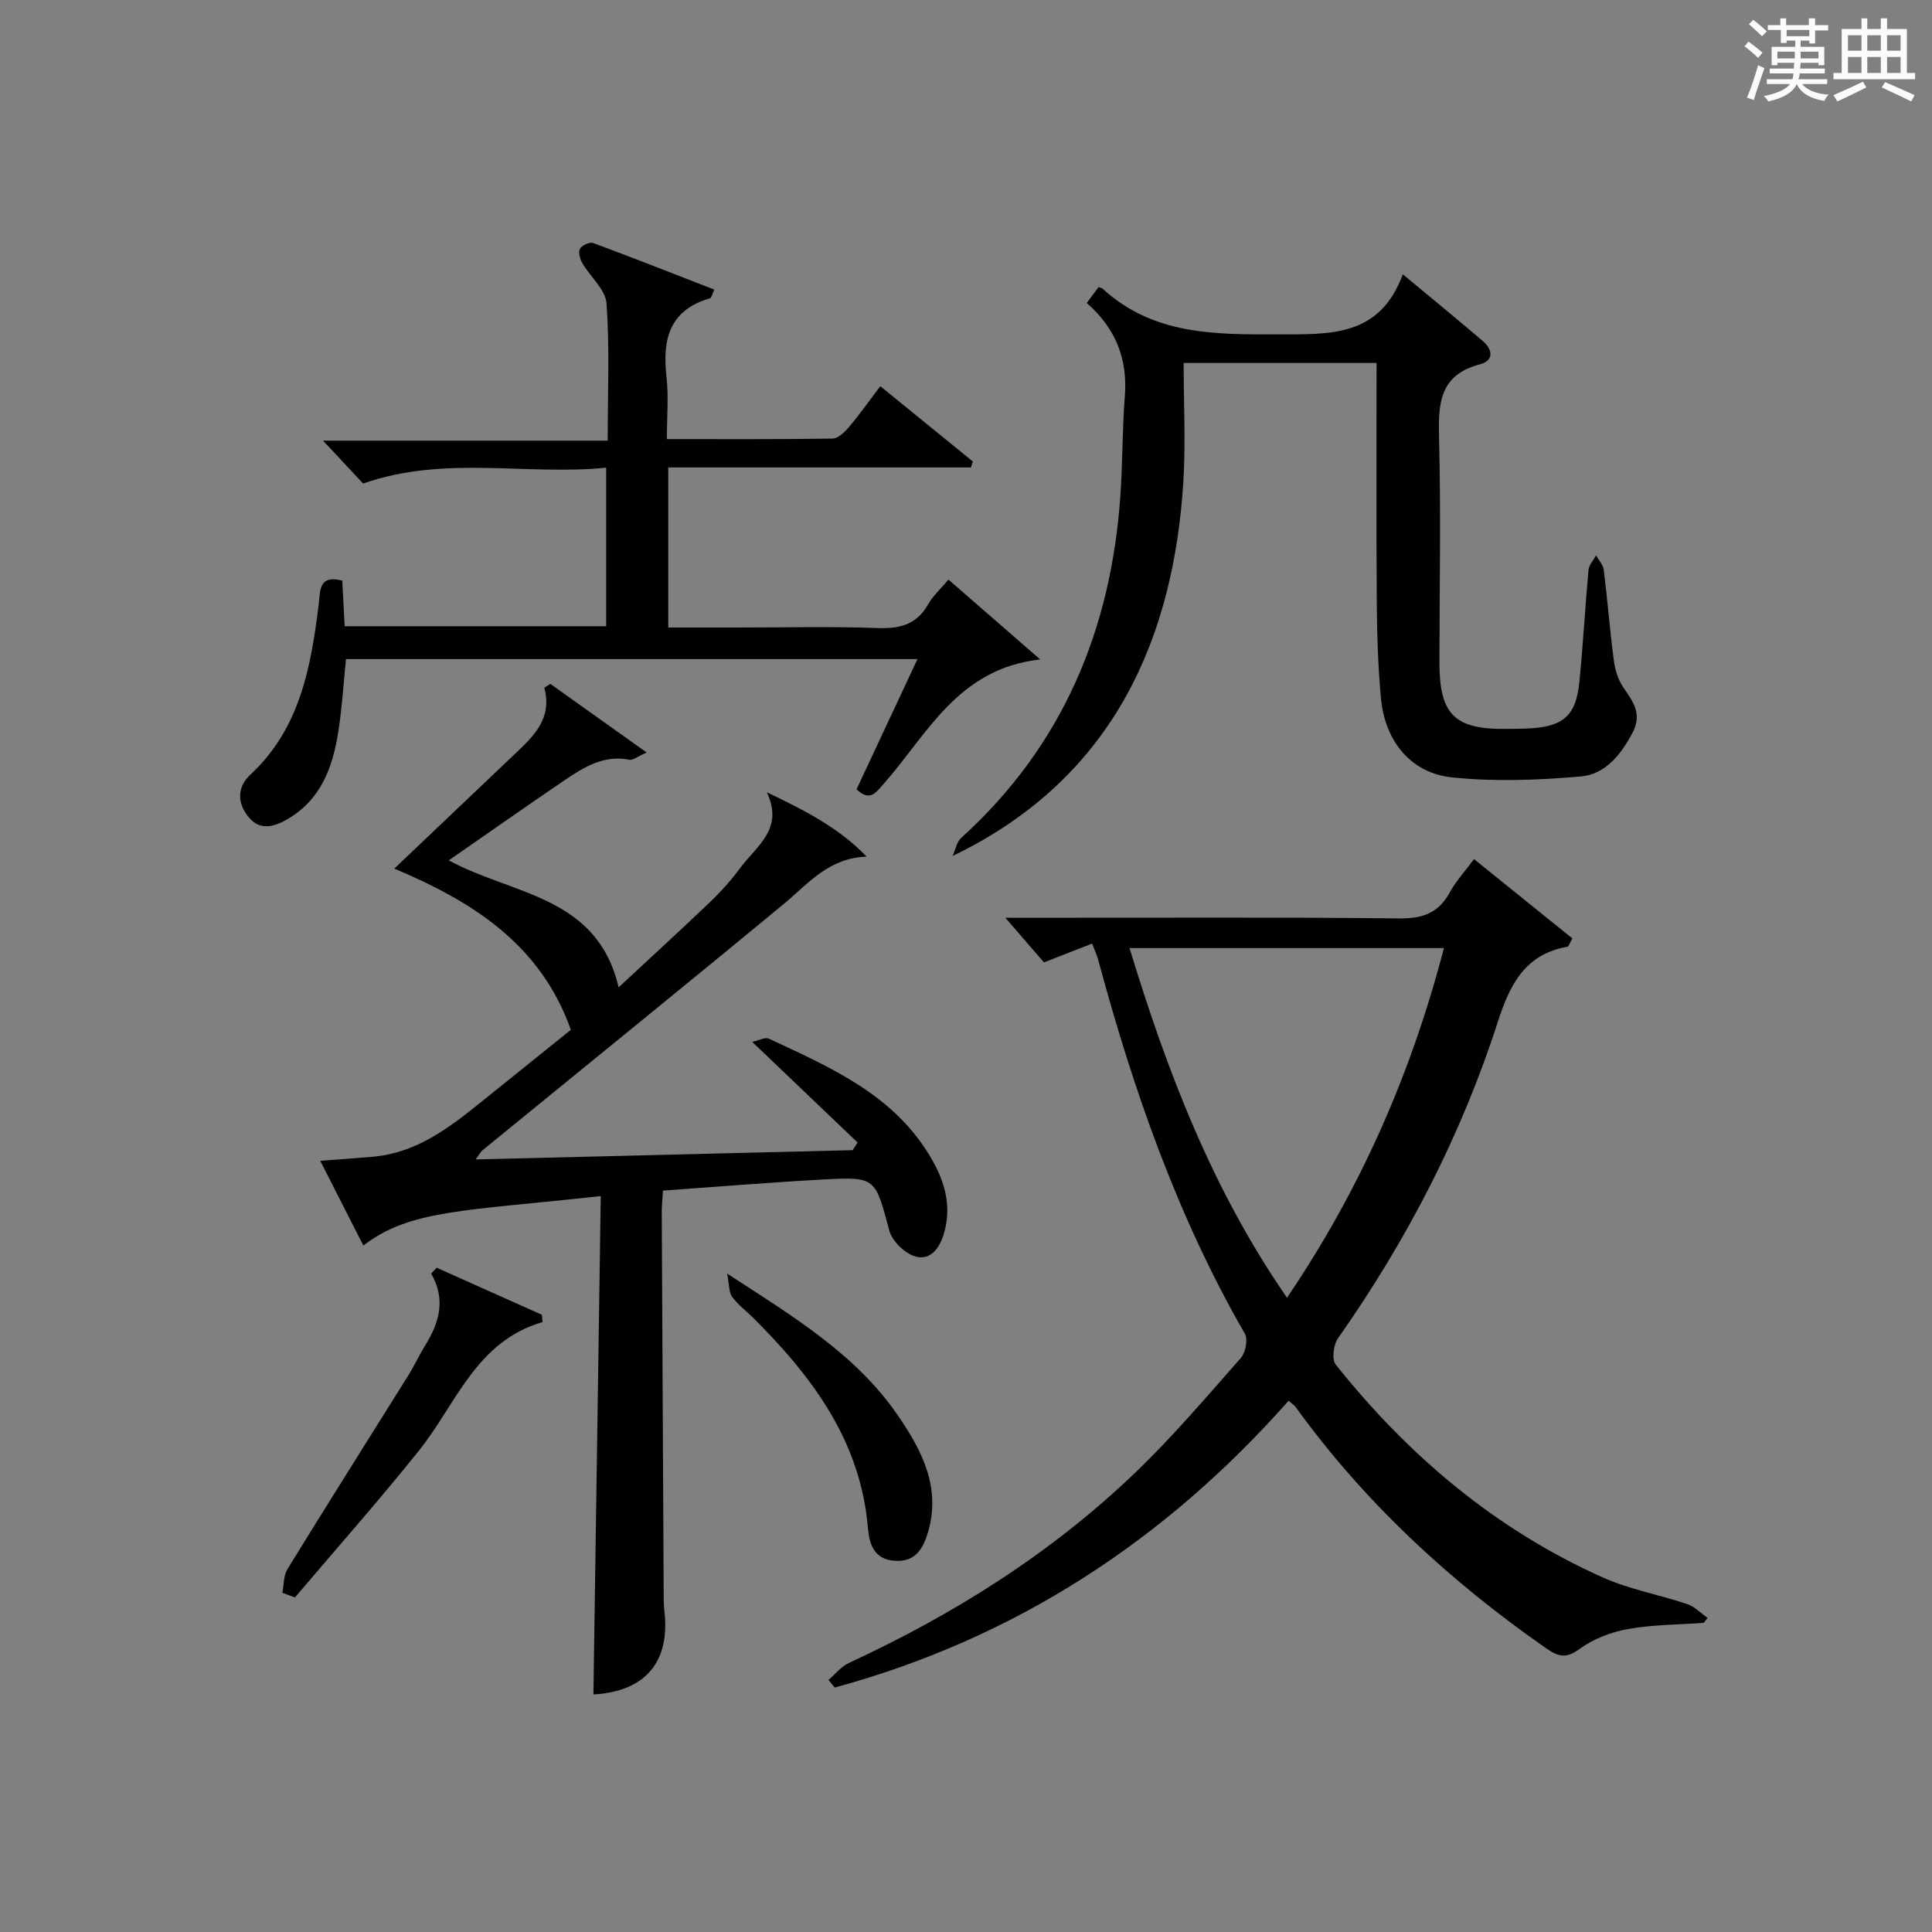
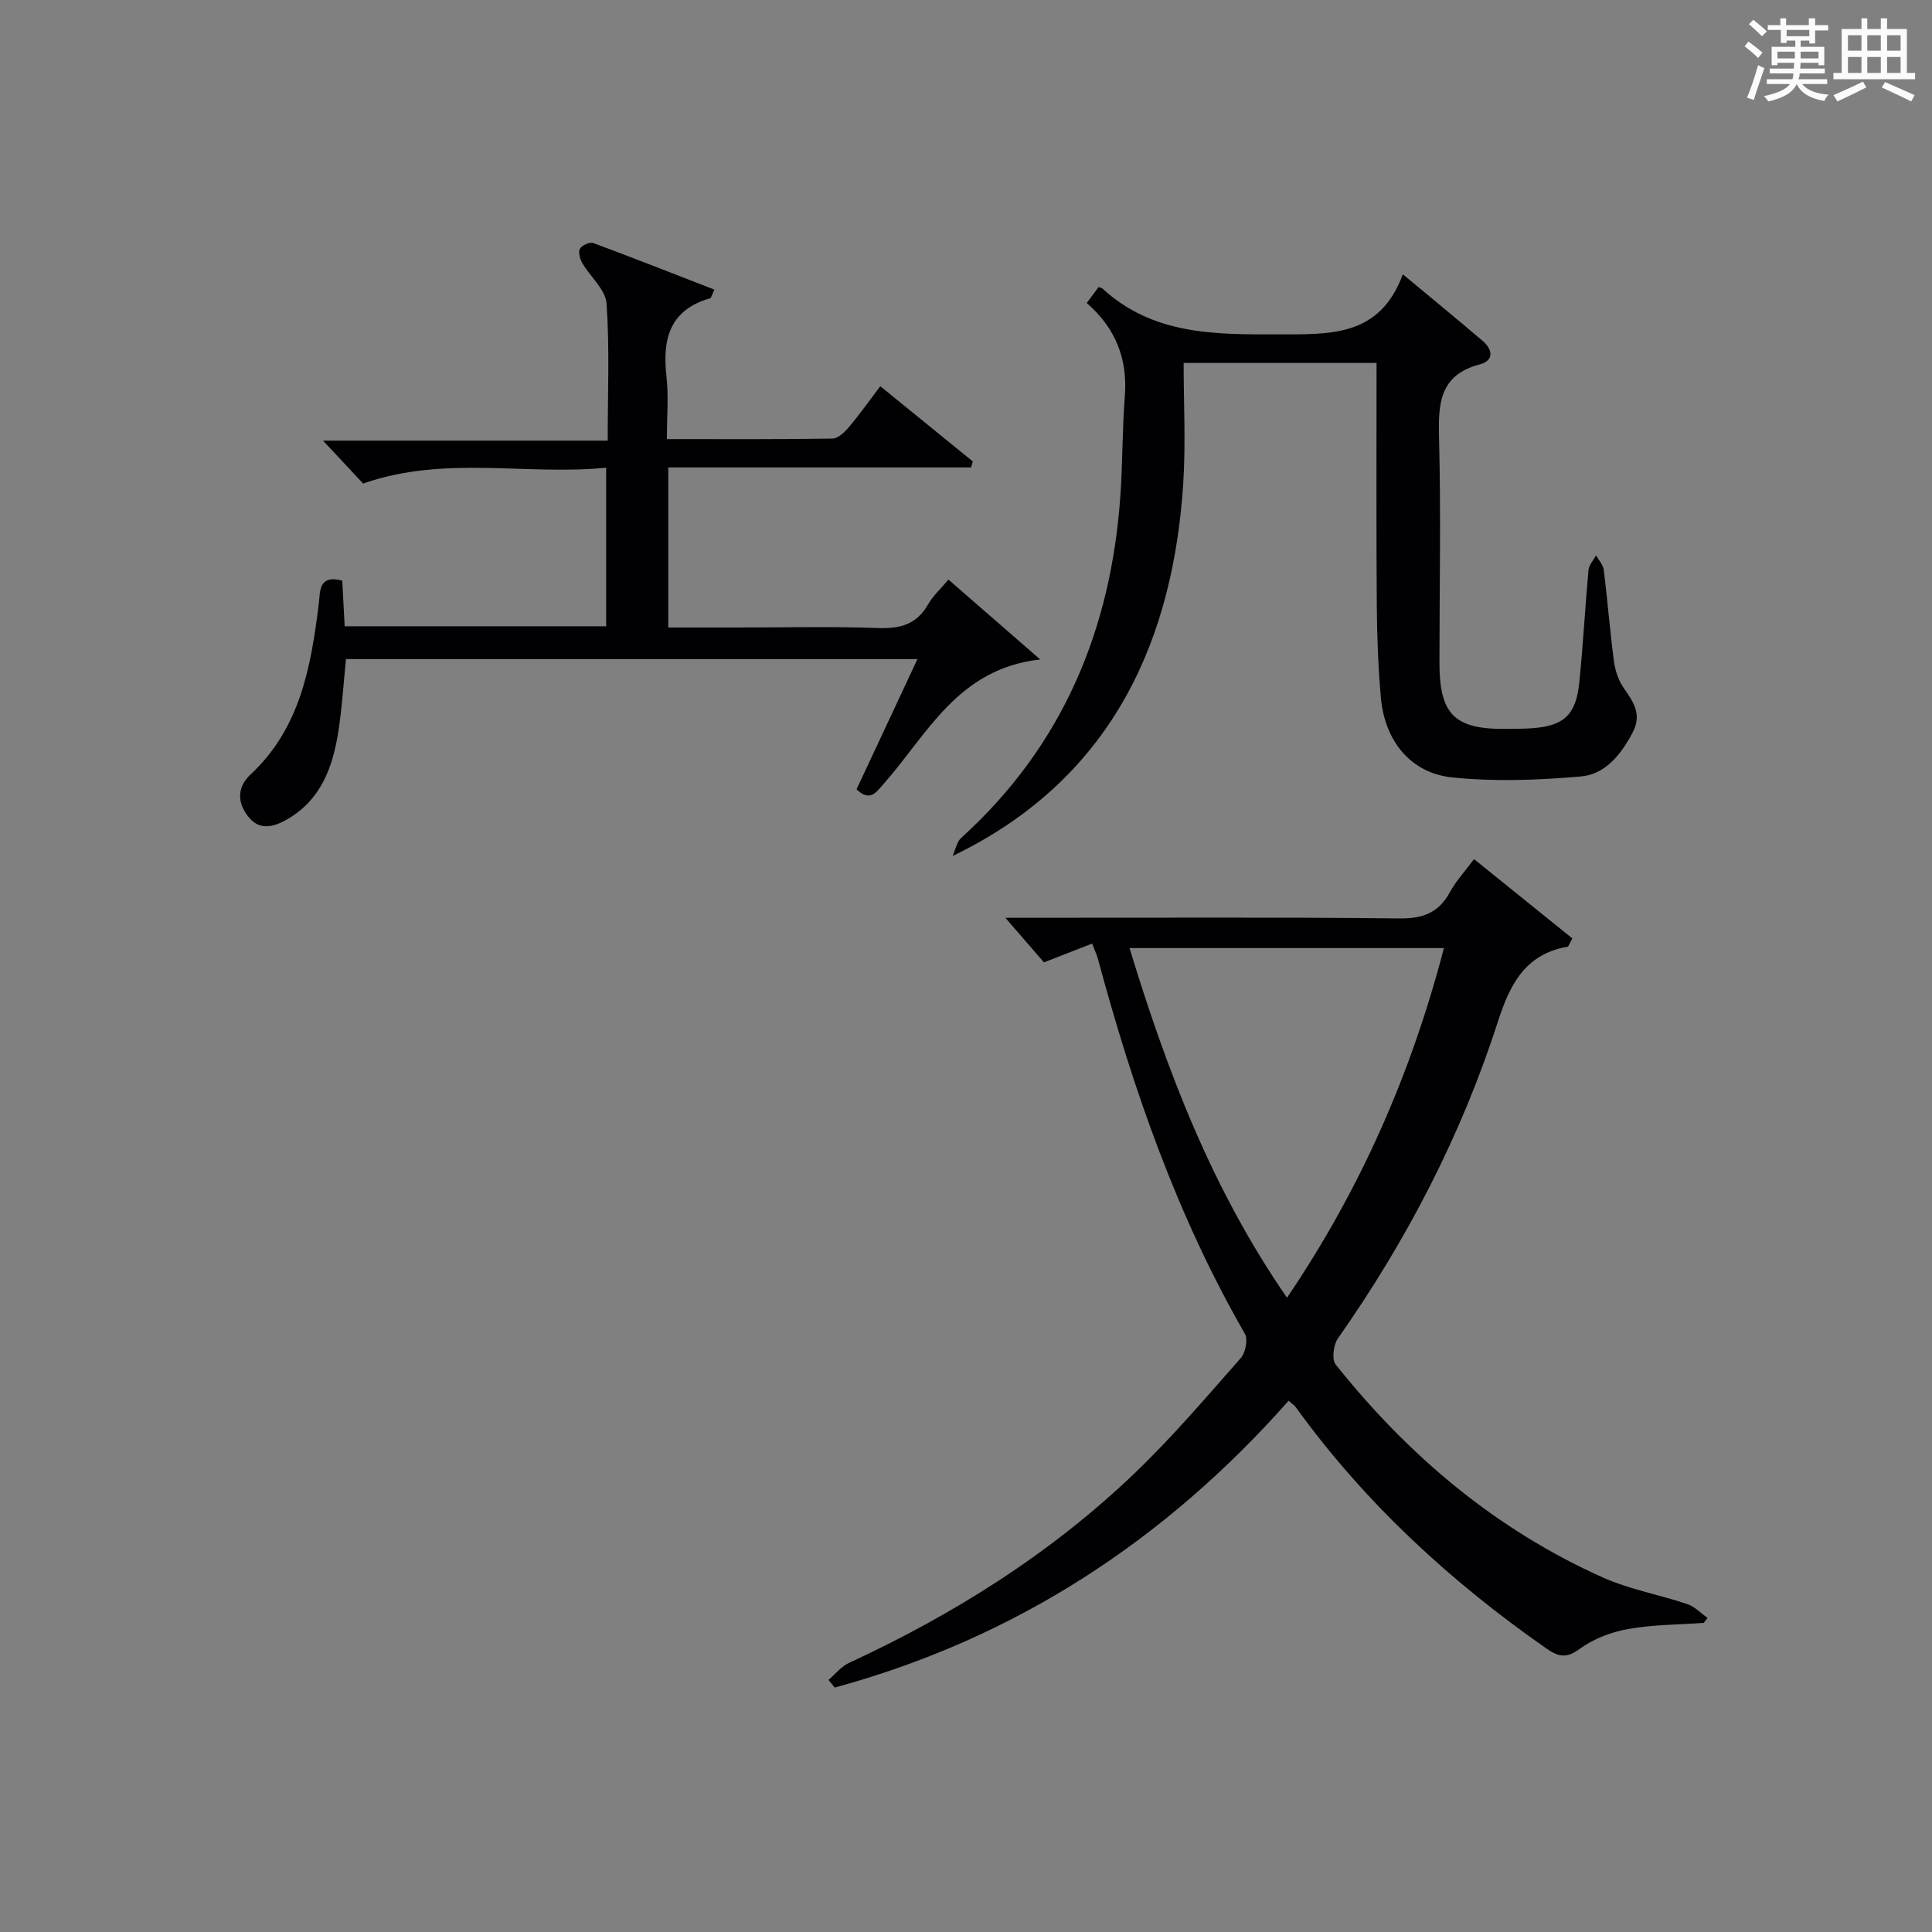
<svg xmlns="http://www.w3.org/2000/svg" version="1.1" id="漢_ZDIC_典" x="0px" y="0px" viewBox="0 0 400 400" style="enable-background:new 0 0 400 400;" xml:space="preserve">
  <rect x="0" y="0" width="400" height="400" fill="#808080" stroke="none" />
  <style type="text/css">
	.st1{fill:#010104;}
	.st0{fill:#fbfcfa;}
</style>
  <g>
    <path class="st0" d="M361.2,9.6l0.8-1c0.9,0.7,1.9,1.4,2.9,2.3L364,12C363,11,362,10.2,361.2,9.6z M361.7,20.2   c0.9-2.1,1.6-4.3,2.3-6.7c0.4,0.2,0.8,0.4,1.3,0.6c-0.7,2.1-1.5,4.3-2.2,6.6L361.7,20.2z M362.1,5l0.9-0.9c1,0.8,2,1.6,2.8,2.4   l-1,1C363.9,6.6,363,5.8,362.1,5z M374.6,3.8h1.2v1.4h2.7v1.1h-2.7v2.7h-1.2V8.4h-1.8v1.3h4.9v3.8h-1.2v-0.5h-3.7   c0,0.4-0.1,0.9-0.1,1.2h5.1v1h-5.2c0,0.5-0.1,0.9-0.3,1.2h6v1h-5.2c1.1,1.3,2.9,2,5.5,2.2c-0.4,0.4-0.7,0.8-0.9,1.3   c-2.9-0.5-4.8-1.6-5.7-3.5H372c-0.8,1.7-2.7,2.9-5.9,3.6c-0.2-0.4-0.6-0.8-0.9-1.1c2.8-0.6,4.6-1.4,5.4-2.5h-4.8v-1h5.3   c0.1-0.3,0.2-0.7,0.2-1.2h-4.9v-1h5c0-0.4,0-0.8,0.1-1.2H368v0.5h-1.2V9.7h4.9V8.4h-1.8v0.5h-1.2V6.2H366V5.2h2.6V3.8h1.2v1.4h4.7   V3.8z M368,12.1h3.6c0-0.4,0-0.9,0-1.4H368V12.1z M369.9,7.5h4.7V6.2h-4.7V7.5z M376.5,10.7h-3.7c0,0.5,0,1,0,1.4h3.7V10.7z" />
    <path class="st0" d="M385.3,3.8h1.3V6h2.8V3.8h1.3V6h4.1v9.1h1.7v1.3h-16.9v-1.3h1.7V6h4.1V3.8z M385.7,16.9l0.7,1.2   c-1.8,0.9-3.8,1.9-6,2.9c-0.2-0.4-0.5-0.8-0.8-1.3C381.9,18.7,383.9,17.8,385.7,16.9z M382.6,10.5h2.8V7.3h-2.8V10.5z M382.6,15.1   h2.8v-3.3h-2.8V15.1z M386.6,10.5h2.8V7.3h-2.8V10.5z M386.6,15.1h2.8v-3.3h-2.8V15.1z M390.3,17c2.1,0.9,4.1,1.8,6.1,2.7l-0.7,1.3   c-2.2-1.1-4.2-2-6.1-2.9L390.3,17z M393.5,7.3h-2.8v3.2h2.8V7.3z M390.7,15.1h2.8v-3.3h-2.8V15.1z" />
    <path class="st1" d="M171.53,347.81c1.4-1.19,2.63-2.78,4.24-3.52c21.75-10.06,41.83-22.69,59.16-39.29c7.79-7.46,14.82-15.74,21.97-23.84   c0.98-1.11,1.51-3.85,0.84-5.02c-14.04-24.37-23.16-50.64-30.43-77.64c-0.21-0.77-0.57-1.51-1.2-3.14   c-3.33,1.3-6.43,2.51-9.97,3.89c-2.08-2.4-4.56-5.27-7.99-9.23c2.76,0,4.43,0,6.1,0c25.15,0,50.31-0.15,75.46,0.13   c4.91,0.06,8.16-1.17,10.5-5.47c1.25-2.29,3.09-4.27,4.97-6.81c7.03,5.67,13.76,11.1,20.36,16.42c-0.66,1.18-0.78,1.68-0.98,1.71   c-8.77,1.54-11.93,7.74-14.45,15.55c-7.58,23.55-18.88,45.31-33.12,65.57c-0.92,1.32-1.29,4.33-0.45,5.39   c15.04,18.87,33.1,34.13,55.24,44.06c5.56,2.49,11.73,3.58,17.55,5.54c1.55,0.52,2.81,1.88,4.2,2.86   c-0.26,0.34-0.53,0.68-0.79,1.03c-5.24,0.38-10.56,0.35-15.71,1.28c-3.5,0.63-7.16,2.04-10,4.12c-2.79,2.05-4.42,1.6-6.91-0.13   c-19.95-13.92-37.59-30.19-51.88-49.97c-0.27-0.37-0.7-0.63-1.45-1.29c-25.61,28.97-56.67,49.23-93.97,59.38   C172.39,348.84,171.96,348.32,171.53,347.81z M266.46,268.68c15.21-22.44,25.71-46.38,32.49-72.39c-21.79,0-43.17,0-65.09,0   C241.65,221.9,251.02,246.35,266.46,268.68z" />
-     <path class="st1" d="M155.75,215.72c1.33-0.29,2.64-1.05,3.43-0.68c12.51,5.85,25.33,11.34,33.05,23.82c3.16,5.1,5,10.48,3.18,16.59   c-0.92,3.08-2.86,5.6-5.95,4.67c-2.17-0.65-4.76-3.17-5.34-5.34c-2.95-10.99-2.75-11.18-13.84-10.57   c-10.92,0.6-21.82,1.5-33.01,2.29c-0.1,1.63-0.27,3.08-0.26,4.53c0.12,26.32,0.26,52.64,0.4,78.96c0.01,1.16,0.01,2.34,0.14,3.49   c1.26,10.69-4.01,16.73-14.69,17.34c0.51-34.33,1.01-68.7,1.52-103.18c-28.54,3.12-39.52,2.82-49.15,10.24   c-2.93-5.76-5.85-11.48-8.93-17.55c4.1-0.31,7.55-0.54,10.99-0.85c8.93-0.8,15.66-5.95,22.3-11.3c6.34-5.11,12.69-10.22,18.6-14.97   c-6.32-17.77-20.4-26.56-36.55-33.38c8.63-8.2,16.92-16.11,25.23-23.99c3.8-3.6,7.5-7.24,5.82-13.46c0.42-0.26,0.83-0.53,1.25-0.79   c6.39,4.55,12.78,9.1,19.95,14.21c-1.95,0.85-2.86,1.65-3.58,1.5c-5.27-1.05-9.38,1.5-13.38,4.21   c-7.95,5.4-15.81,10.93-24.02,16.62c13.25,7.21,30.71,7.25,35.17,26.29c6.4-5.96,12.72-11.73,18.91-17.64   c2.28-2.18,4.4-4.57,6.28-7.1c3.32-4.48,9.11-8.06,5.49-15.65c7.79,3.73,14.84,7.27,20.67,13.33c-7.86,0.26-12.01,5.53-17,9.66   c-20.76,17.17-41.71,34.12-62.58,51.17c-0.34,0.28-0.54,0.72-1.37,1.86c26.47-0.65,52.26-1.29,78.05-1.92   c0.34-0.53,0.68-1.06,1.02-1.59C170.48,229.77,163.4,223.02,155.75,215.72z" />
    <path class="st1" d="M70.86,120.21c0.18,3.32,0.33,6.26,0.5,9.45c18.16,0,35.93,0,54.14,0c0-10.62,0-21.31,0-32.83   c-16.6,1.66-33.45-2.63-50.32,3.28c-2.34-2.5-5.15-5.51-8.3-8.88c19.46,0,38.9,0,58.94,0c0-9.91,0.41-19.19-0.24-28.4   c-0.21-2.88-3.37-5.52-5.02-8.36c-0.49-0.84-0.88-2.26-0.5-2.95c0.4-0.72,2.01-1.47,2.73-1.21c8.37,3.09,16.66,6.37,25.1,9.65   c-0.47,0.99-0.59,1.71-0.89,1.8c-8.43,2.43-9.89,8.52-9.01,16.23c0.46,4.07,0.08,8.24,0.08,12.92c11.76,0,23.03,0.07,34.3-0.11   c1.17-0.02,2.54-1.36,3.42-2.41c2.22-2.64,4.22-5.47,6.47-8.43c6.62,5.38,12.88,10.48,19.15,15.58c-0.12,0.41-0.25,0.83-0.37,1.24   c-20.8,0-41.6,0-62.68,0c0,11.33,0,21.91,0,33.14c4.87,0,9.64,0,14.41,0c9.66,0,19.33-0.24,28.98,0.11c4.56,0.16,8-0.7,10.38-4.87   c1.04-1.82,2.68-3.3,4.24-5.16c6.18,5.38,12.12,10.55,18.99,16.53c-17.14,1.93-23.34,15.53-32.37,25.71   c-1.67,1.89-2.88,3.82-5.65,1.18c4.11-8.79,8.24-17.62,12.61-26.96c-39.64,0-78.81,0-118.32,0c-0.5,4.92-0.8,10.02-1.59,15.05   c-1.16,7.42-3.65,14.21-10.74,18.21c-2.84,1.6-5.71,2.26-8.02-0.79c-2.22-2.93-2.13-6.04,0.57-8.56   c10.28-9.56,12.52-22.26,14.14-35.26C66.32,122.57,65.82,118.9,70.86,120.21z" />
    <path class="st1" d="M285,75.15c-13.46,0-26.26,0-39.94,0c0,8.35,0.45,16.64-0.08,24.87c-1.98,30.87-13.51,60.73-47.75,77.2   c0.58-1.27,0.84-2.9,1.79-3.76c20.99-19.01,31.03-43.09,32.95-70.93c0.47-6.8,0.38-13.64,0.91-20.43   c0.61-7.72-1.82-14.07-7.88-19.37c0.88-1.19,1.7-2.28,2.45-3.29c0.47,0.17,0.66,0.18,0.78,0.28c10.45,9.62,23.18,9.54,36.34,9.51   c10.83-0.03,21.07,0.58,25.87-12.44c6.12,5.09,11.37,9.39,16.53,13.79c2.1,1.79,2.39,4.08-0.6,4.86   c-8.39,2.21-8.61,8.17-8.43,15.29c0.4,15.49,0.09,30.99,0.08,46.49c0,10.64,3.1,13.76,13.56,13.69c1.83-0.01,3.67-0.01,5.5-0.13   c6.64-0.44,9.21-2.73,9.89-9.42c0.79-7.76,1.2-15.57,1.91-23.34c0.1-1.05,1.02-2.02,1.57-3.03c0.55,0.99,1.46,1.94,1.59,2.99   c0.78,6.26,1.27,12.55,2.09,18.8c0.25,1.93,0.9,4,1.99,5.58c2.03,2.95,3.93,5.48,1.86,9.38c-2.4,4.53-5.66,8.57-10.62,9.01   c-8.87,0.78-17.92,1.12-26.74,0.2c-8.6-0.9-13.92-7.6-14.72-16.46c-0.56-6.29-0.8-12.62-0.85-18.93   C284.93,108.94,285,92.3,285,75.15z" />
-     <path class="st1" d="M58.47,329.77c0.32-1.65,0.21-3.56,1.04-4.9c8.27-13.44,16.7-26.78,25.06-40.17c1.23-1.97,2.19-4.1,3.42-6.07   c2.91-4.69,4.41-9.52,1.27-14.96c0.38-0.4,0.77-0.8,1.15-1.2c7.26,3.25,14.52,6.49,21.78,9.74c0.04,0.5,0.09,1.01,0.13,1.51   c-13.8,4.02-17.85,16.96-25.57,26.6c-8.29,10.36-17.11,20.3-25.69,30.42C60.19,330.41,59.33,330.09,58.47,329.77z" />
-     <path class="st1" d="M150.54,263.68c13.88,9.01,26.73,16.76,35.42,29.46c4.96,7.25,8.89,14.85,6.17,24.1c-1.01,3.41-2.63,6.19-6.84,5.91   c-4.36-0.28-5.31-3.42-5.61-6.93c-1.56-18.03-11.64-31.37-23.89-43.52c-1.42-1.4-3.07-2.63-4.22-4.22   C150.9,267.55,151.01,266.06,150.54,263.68z" />
  </g>
</svg>